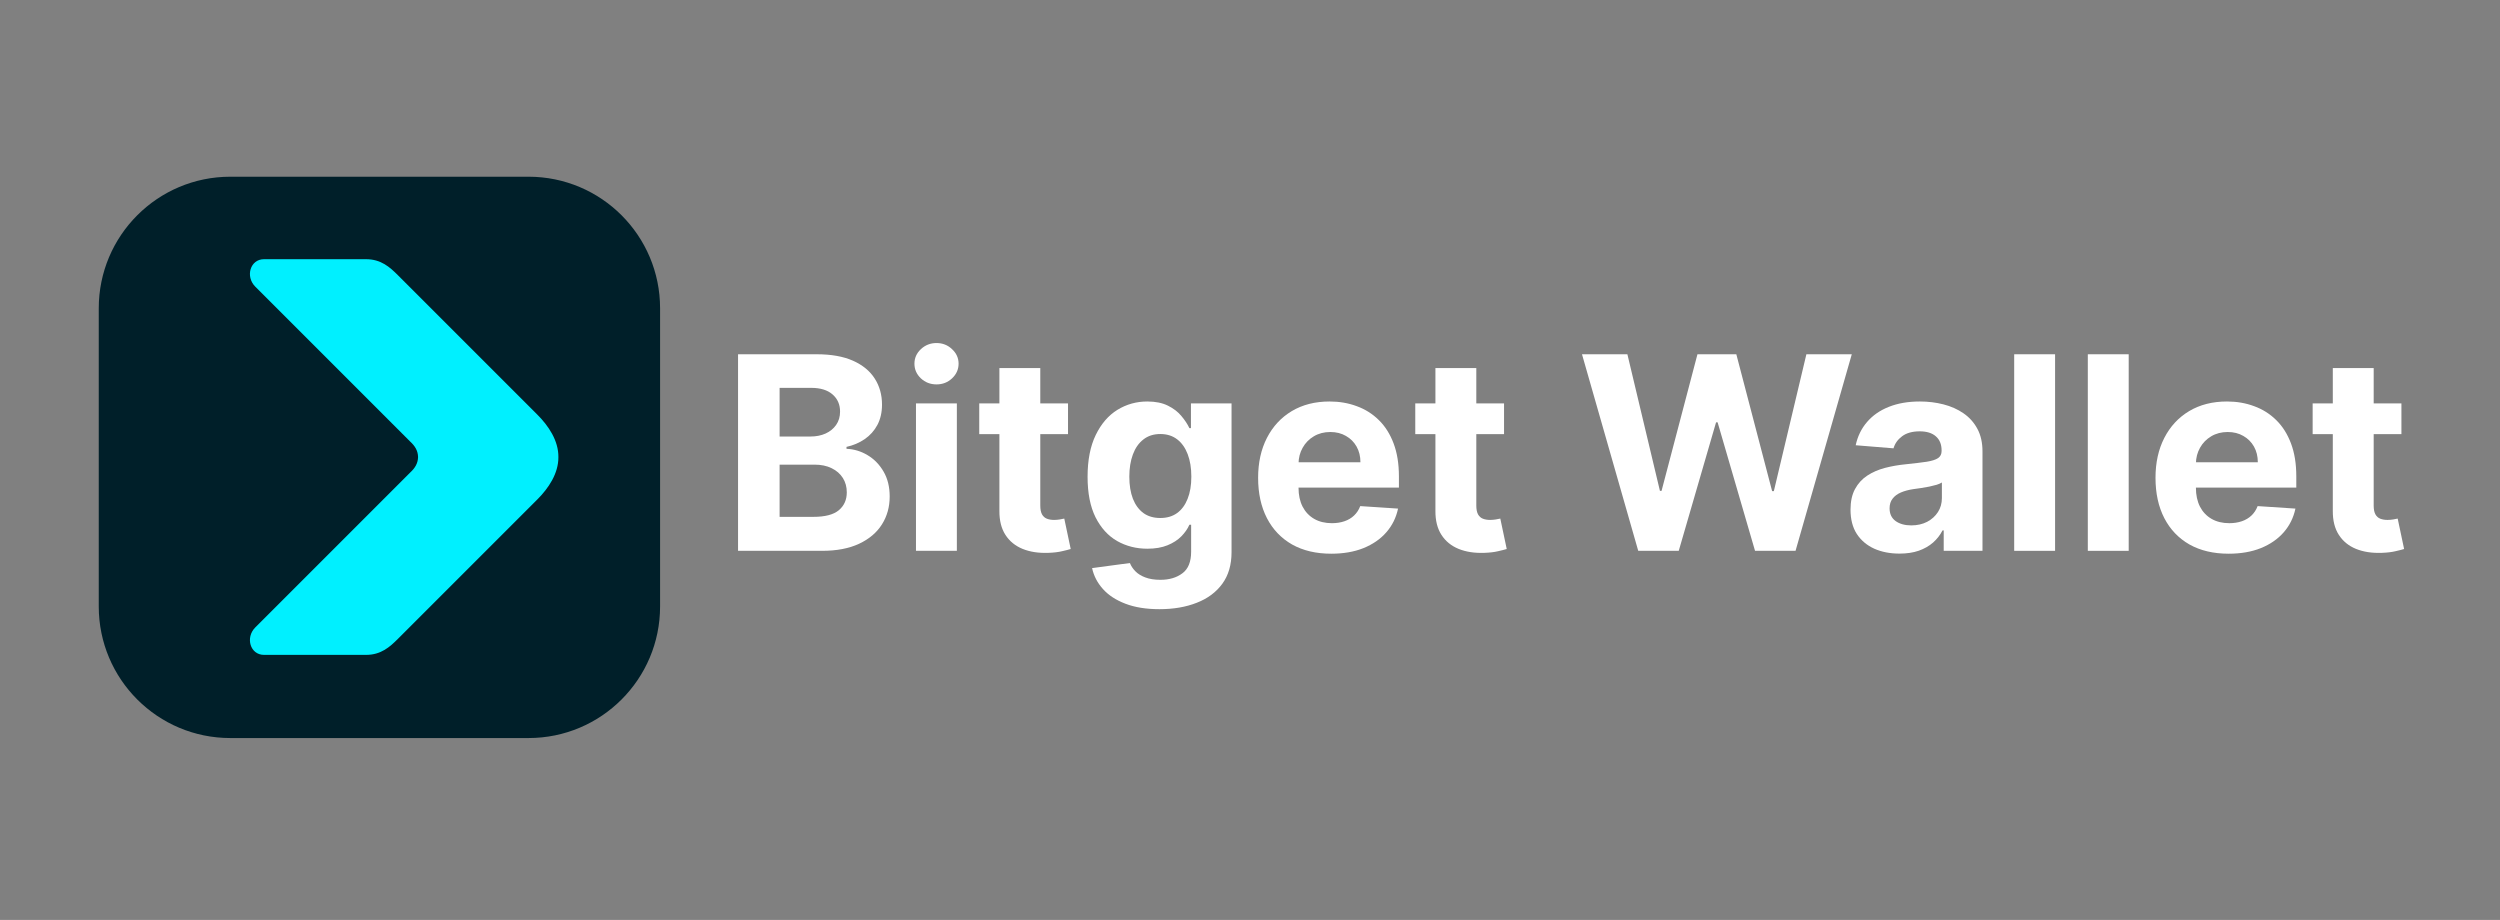
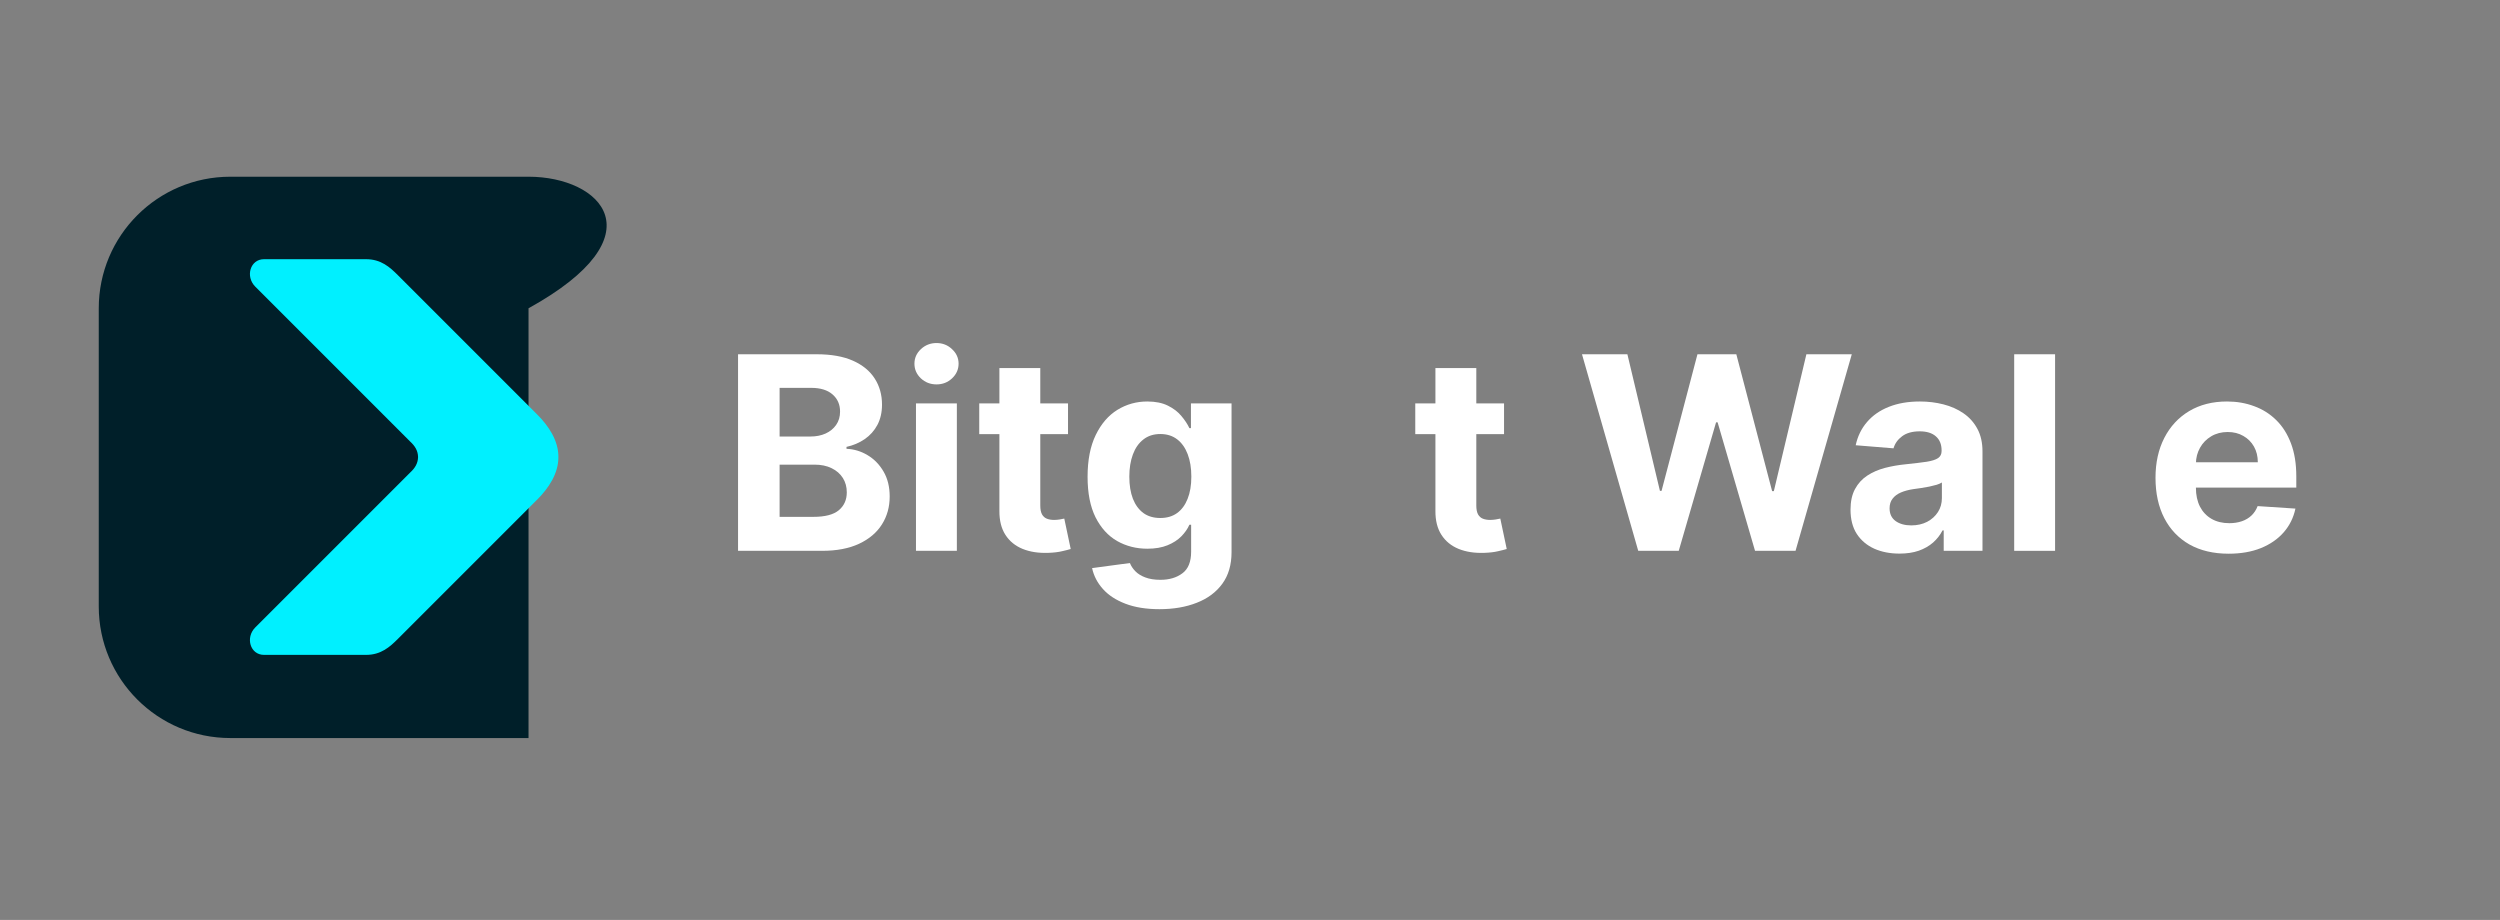
<svg xmlns="http://www.w3.org/2000/svg" width="481" height="177" viewBox="0 0 481 177" fill="none">
  <rect x="0" y="0" width="481" height="177" fill="#808080" stroke="none" />
-   <path d="M462.034 77.615V83.524H444.953V77.615H462.034ZM448.831 70.82H456.697V97.263C456.697 97.989 456.808 98.555 457.03 98.962C457.251 99.356 457.559 99.633 457.953 99.793C458.359 99.953 458.827 100.033 459.357 100.033C459.726 100.033 460.095 100.002 460.464 99.94C460.834 99.867 461.117 99.811 461.314 99.774L462.551 105.628C462.157 105.751 461.603 105.892 460.889 106.053C460.175 106.225 459.307 106.33 458.285 106.366C456.39 106.44 454.728 106.188 453.3 105.609C451.884 105.031 450.782 104.132 449.994 102.913C449.206 101.695 448.819 100.156 448.831 98.297V70.82Z" fill="white" />
  <path d="M428.79 106.533C425.872 106.533 423.361 105.942 421.256 104.76C419.163 103.566 417.55 101.879 416.418 99.7C415.285 97.509 414.719 94.918 414.719 91.926C414.719 89.009 415.285 86.448 416.418 84.244C417.55 82.041 419.144 80.323 421.2 79.092C423.268 77.861 425.694 77.246 428.476 77.246C430.347 77.246 432.089 77.547 433.702 78.151C435.327 78.742 436.742 79.634 437.949 80.828C439.168 82.022 440.116 83.524 440.793 85.334C441.47 87.131 441.808 89.236 441.808 91.649V93.81H417.858V88.935H434.403C434.403 87.802 434.157 86.799 433.665 85.925C433.172 85.051 432.489 84.368 431.615 83.875C430.753 83.37 429.75 83.118 428.605 83.118C427.411 83.118 426.352 83.395 425.429 83.949C424.518 84.491 423.804 85.223 423.287 86.146C422.77 87.057 422.505 88.073 422.493 89.193V93.828C422.493 95.232 422.751 96.444 423.268 97.466C423.798 98.488 424.543 99.276 425.503 99.83C426.463 100.384 427.602 100.661 428.919 100.661C429.793 100.661 430.593 100.538 431.32 100.291C432.046 100.045 432.668 99.676 433.185 99.183C433.702 98.691 434.096 98.088 434.366 97.374L441.642 97.854C441.273 99.602 440.516 101.128 439.371 102.433C438.238 103.726 436.773 104.735 434.976 105.462C433.191 106.176 431.129 106.533 428.79 106.533Z" fill="white" />
-   <path d="M409.562 68.161V105.979H401.695V68.161H409.562Z" fill="white" />
  <path d="M395.398 68.161V105.979H387.531V68.161H395.398Z" fill="white" />
  <path d="M365.457 106.514C363.647 106.514 362.034 106.2 360.619 105.573C359.203 104.932 358.083 103.991 357.258 102.747C356.445 101.492 356.039 99.928 356.039 98.057C356.039 96.481 356.328 95.158 356.907 94.087C357.486 93.016 358.273 92.154 359.271 91.501C360.268 90.849 361.4 90.357 362.668 90.024C363.949 89.692 365.29 89.458 366.694 89.323C368.344 89.15 369.673 88.99 370.683 88.842C371.692 88.682 372.424 88.448 372.88 88.141C373.335 87.833 373.563 87.377 373.563 86.774V86.663C373.563 85.494 373.194 84.589 372.455 83.949C371.729 83.309 370.695 82.989 369.353 82.989C367.937 82.989 366.811 83.303 365.974 83.93C365.137 84.546 364.583 85.322 364.312 86.257L357.036 85.666C357.406 83.943 358.132 82.453 359.215 81.198C360.299 79.93 361.696 78.957 363.407 78.28C365.13 77.591 367.125 77.246 369.39 77.246C370.966 77.246 372.474 77.43 373.914 77.8C375.367 78.169 376.653 78.742 377.773 79.517C378.906 80.293 379.799 81.29 380.451 82.509C381.103 83.715 381.43 85.162 381.43 86.848V105.979H373.969V102.046H373.748C373.292 102.932 372.683 103.714 371.92 104.391C371.156 105.056 370.239 105.579 369.168 105.96C368.097 106.33 366.86 106.514 365.457 106.514ZM367.71 101.085C368.867 101.085 369.888 100.858 370.775 100.402C371.661 99.934 372.357 99.306 372.861 98.519C373.366 97.731 373.619 96.838 373.619 95.841V92.831C373.372 92.991 373.034 93.139 372.603 93.274C372.184 93.397 371.71 93.514 371.181 93.625C370.652 93.724 370.122 93.816 369.593 93.902C369.064 93.976 368.584 94.044 368.153 94.105C367.229 94.241 366.423 94.456 365.734 94.751C365.044 95.047 364.509 95.447 364.127 95.952C363.745 96.444 363.555 97.06 363.555 97.798C363.555 98.869 363.942 99.688 364.718 100.254C365.506 100.808 366.503 101.085 367.71 101.085Z" fill="white" />
  <path d="M315.196 105.979L304.375 68.161H313.109L319.369 94.438H319.683L326.589 68.161H334.068L340.956 94.493H341.288L347.548 68.161H356.283L345.462 105.979H337.669L330.467 81.253H330.172L322.989 105.979H315.196Z" fill="white" />
  <path d="M289.378 77.615V83.524H272.297V77.615H289.378ZM276.175 70.82H284.041V97.263C284.041 97.989 284.152 98.555 284.374 98.962C284.595 99.356 284.903 99.633 285.297 99.793C285.703 99.953 286.171 100.033 286.7 100.033C287.07 100.033 287.439 100.002 287.808 99.94C288.178 99.867 288.461 99.811 288.658 99.774L289.895 105.628C289.501 105.751 288.947 105.892 288.233 106.053C287.519 106.225 286.651 106.33 285.629 106.366C283.733 106.44 282.071 106.188 280.643 105.609C279.228 105.031 278.126 104.132 277.338 102.913C276.55 101.695 276.162 100.156 276.175 98.297V70.82Z" fill="white" />
-   <path d="M256.134 106.533C253.216 106.533 250.705 105.942 248.599 104.76C246.507 103.566 244.894 101.879 243.761 99.7C242.629 97.509 242.062 94.918 242.062 91.926C242.062 89.009 242.629 86.448 243.761 84.244C244.894 82.041 246.488 80.323 248.544 79.092C250.612 77.861 253.037 77.246 255.82 77.246C257.691 77.246 259.433 77.547 261.045 78.151C262.67 78.742 264.086 79.634 265.293 80.828C266.511 82.022 267.459 83.524 268.136 85.334C268.813 87.131 269.152 89.236 269.152 91.649V93.81H245.202V88.935H261.747C261.747 87.802 261.501 86.799 261.009 85.925C260.516 85.051 259.833 84.368 258.959 83.875C258.097 83.37 257.094 83.118 255.949 83.118C254.755 83.118 253.696 83.395 252.773 83.949C251.862 84.491 251.148 85.223 250.631 86.146C250.114 87.057 249.849 88.073 249.837 89.193V93.828C249.837 95.232 250.095 96.444 250.612 97.466C251.142 98.488 251.886 99.276 252.847 99.83C253.807 100.384 254.946 100.661 256.263 100.661C257.137 100.661 257.937 100.538 258.663 100.291C259.39 100.045 260.011 99.676 260.528 99.183C261.045 98.691 261.439 98.088 261.71 97.374L268.986 97.854C268.616 99.602 267.859 101.128 266.714 102.433C265.582 103.726 264.117 104.735 262.32 105.462C260.535 106.176 258.473 106.533 256.134 106.533Z" fill="white" />
  <path d="M223.081 117.206C220.533 117.206 218.348 116.855 216.526 116.154C214.716 115.464 213.276 114.522 212.205 113.328C211.134 112.134 210.438 110.792 210.118 109.303L217.393 108.324C217.615 108.89 217.966 109.42 218.446 109.912C218.926 110.404 219.56 110.798 220.348 111.094C221.148 111.402 222.121 111.556 223.266 111.556C224.977 111.556 226.386 111.137 227.494 110.3C228.615 109.475 229.175 108.09 229.175 106.145V100.956H228.842C228.498 101.744 227.981 102.489 227.291 103.19C226.602 103.892 225.715 104.465 224.632 104.908C223.549 105.351 222.256 105.573 220.754 105.573C218.625 105.573 216.686 105.08 214.938 104.095C213.202 103.098 211.817 101.578 210.783 99.534C209.761 97.478 209.25 94.881 209.25 91.742C209.25 88.528 209.773 85.845 210.82 83.691C211.866 81.536 213.257 79.923 214.993 78.852C216.741 77.781 218.655 77.246 220.736 77.246C222.324 77.246 223.653 77.517 224.724 78.058C225.795 78.588 226.657 79.252 227.31 80.053C227.974 80.841 228.485 81.616 228.842 82.379H229.138V77.615H236.949V106.256C236.949 108.669 236.358 110.688 235.176 112.313C233.994 113.938 232.357 115.156 230.264 115.969C228.184 116.794 225.789 117.206 223.081 117.206ZM223.247 99.663C224.515 99.663 225.586 99.35 226.46 98.722C227.347 98.082 228.024 97.171 228.491 95.989C228.972 94.795 229.212 93.367 229.212 91.705C229.212 90.043 228.978 88.602 228.51 87.384C228.042 86.153 227.365 85.198 226.479 84.521C225.592 83.844 224.515 83.506 223.247 83.506C221.955 83.506 220.865 83.857 219.979 84.558C219.092 85.248 218.421 86.208 217.966 87.439C217.51 88.67 217.283 90.092 217.283 91.705C217.283 93.342 217.51 94.758 217.966 95.952C218.434 97.134 219.105 98.051 219.979 98.703C220.865 99.343 221.955 99.663 223.247 99.663Z" fill="white" />
  <path d="M205.487 77.615V83.524H188.406V77.615H205.487ZM192.284 70.82H200.151V97.263C200.151 97.989 200.261 98.555 200.483 98.962C200.705 99.356 201.012 99.633 201.406 99.793C201.812 99.953 202.28 100.033 202.81 100.033C203.179 100.033 203.548 100.002 203.918 99.94C204.287 99.867 204.57 99.811 204.767 99.774L206.004 105.628C205.61 105.751 205.056 105.892 204.342 106.053C203.628 106.225 202.76 106.33 201.739 106.366C199.843 106.44 198.181 106.188 196.753 105.609C195.337 105.031 194.235 104.132 193.447 102.913C192.66 101.695 192.272 100.156 192.284 98.297V70.82Z" fill="white" />
  <path d="M176.233 105.979V77.615H184.099V105.979H176.233ZM180.185 73.959C179.015 73.959 178.012 73.571 177.175 72.796C176.35 72.008 175.938 71.066 175.938 69.97C175.938 68.887 176.35 67.957 177.175 67.182C178.012 66.394 179.015 66 180.185 66C181.354 66 182.351 66.394 183.176 67.182C184.013 67.957 184.432 68.887 184.432 69.97C184.432 71.066 184.013 72.008 183.176 72.796C182.351 73.571 181.354 73.959 180.185 73.959Z" fill="white" />
  <path d="M142 105.979V68.161H157.142C159.924 68.161 162.245 68.573 164.104 69.398C165.963 70.223 167.36 71.368 168.295 72.832C169.231 74.285 169.699 75.959 169.699 77.855C169.699 79.332 169.403 80.631 168.813 81.752C168.222 82.859 167.409 83.77 166.375 84.484C165.353 85.186 164.184 85.685 162.866 85.98V86.35C164.307 86.411 165.655 86.817 166.911 87.568C168.179 88.319 169.206 89.372 169.994 90.726C170.782 92.068 171.176 93.668 171.176 95.527C171.176 97.534 170.678 99.325 169.68 100.901C168.696 102.464 167.237 103.701 165.304 104.612C163.371 105.523 160.989 105.979 158.158 105.979H142ZM149.996 99.442H156.514C158.742 99.442 160.367 99.017 161.389 98.168C162.411 97.306 162.922 96.161 162.922 94.733C162.922 93.687 162.67 92.763 162.165 91.963C161.66 91.163 160.94 90.535 160.004 90.08C159.081 89.624 157.979 89.396 156.699 89.396H149.996V99.442ZM149.996 83.986H155.923C157.019 83.986 157.991 83.795 158.841 83.413C159.703 83.019 160.38 82.466 160.872 81.752C161.377 81.037 161.629 80.182 161.629 79.185C161.629 77.818 161.143 76.716 160.17 75.879C159.21 75.042 157.844 74.624 156.071 74.624H149.996V83.986Z" fill="white" />
  <g clip-path="url(#clip0_1177_122)">
-     <path d="M101.688 34H44.312C30.333 34 19 45.333 19 59.312V116.688C19 130.667 30.333 142 44.312 142H101.688C115.667 142 127 130.667 127 116.688V59.312C127 45.333 115.667 34 101.688 34Z" fill="#001F29" />
+     <path d="M101.688 34H44.312C30.333 34 19 45.333 19 59.312V116.688C19 130.667 30.333 142 44.312 142H101.688V59.312C127 45.333 115.667 34 101.688 34Z" fill="#001F29" />
    <path d="M63.879 49.868C59.519 49.866 55.167 49.864 50.791 49.87C48.146 49.87 47.154 53.192 49.121 55.159L78.905 84.943C79.834 85.793 80.414 86.717 80.435 87.935C80.414 89.153 79.834 90.077 78.905 90.927L49.121 120.711C47.154 122.678 48.146 125.999 50.791 125.999C55.167 126.006 59.519 126.004 63.879 126.001C66.062 126 68.247 125.999 70.437 125.999C73.303 125.999 75.008 124.468 76.538 122.937L103.399 96.077C105.543 93.933 107.461 91.087 107.435 87.935C107.461 84.783 105.543 81.937 103.399 79.793L76.538 52.932C75.008 51.401 73.303 49.87 70.437 49.87C68.247 49.87 66.062 49.869 63.879 49.868Z" fill="#00F0FF" />
  </g>
  <defs>
    <clipPath id="clip0_1177_122">
      <rect width="108" height="108" fill="white" transform="translate(19 34)" />
    </clipPath>
  </defs>
</svg>